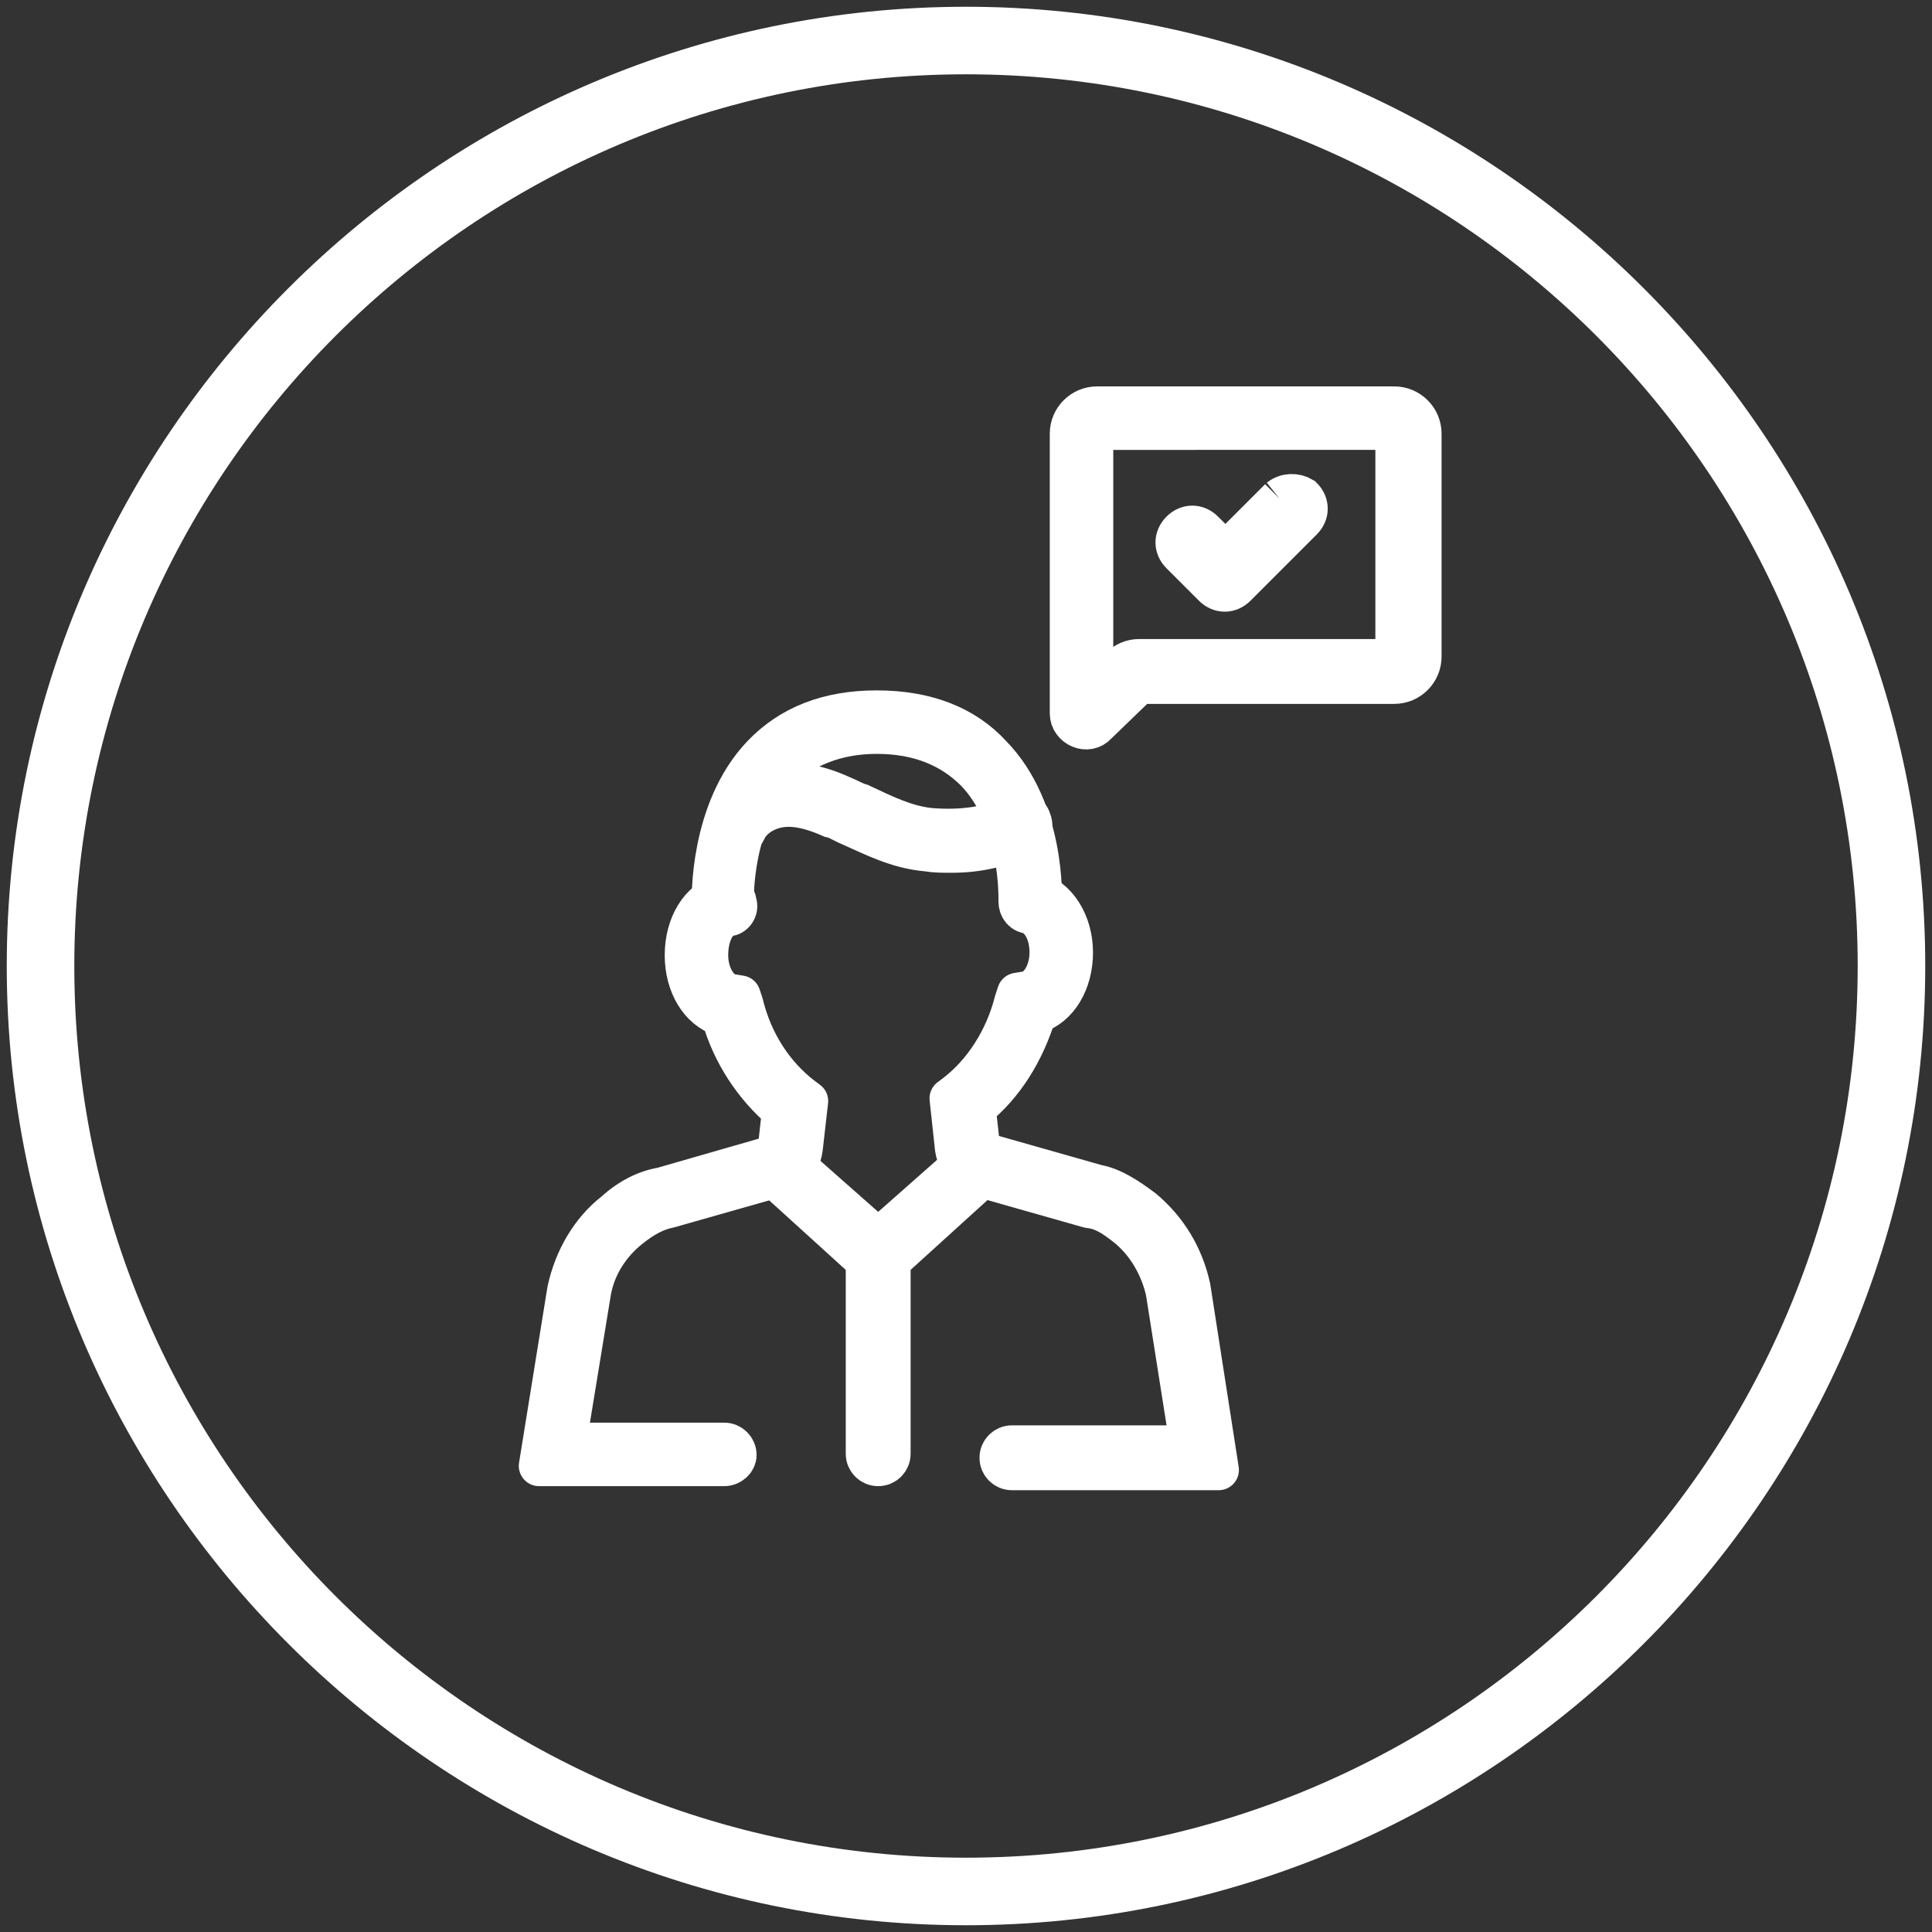
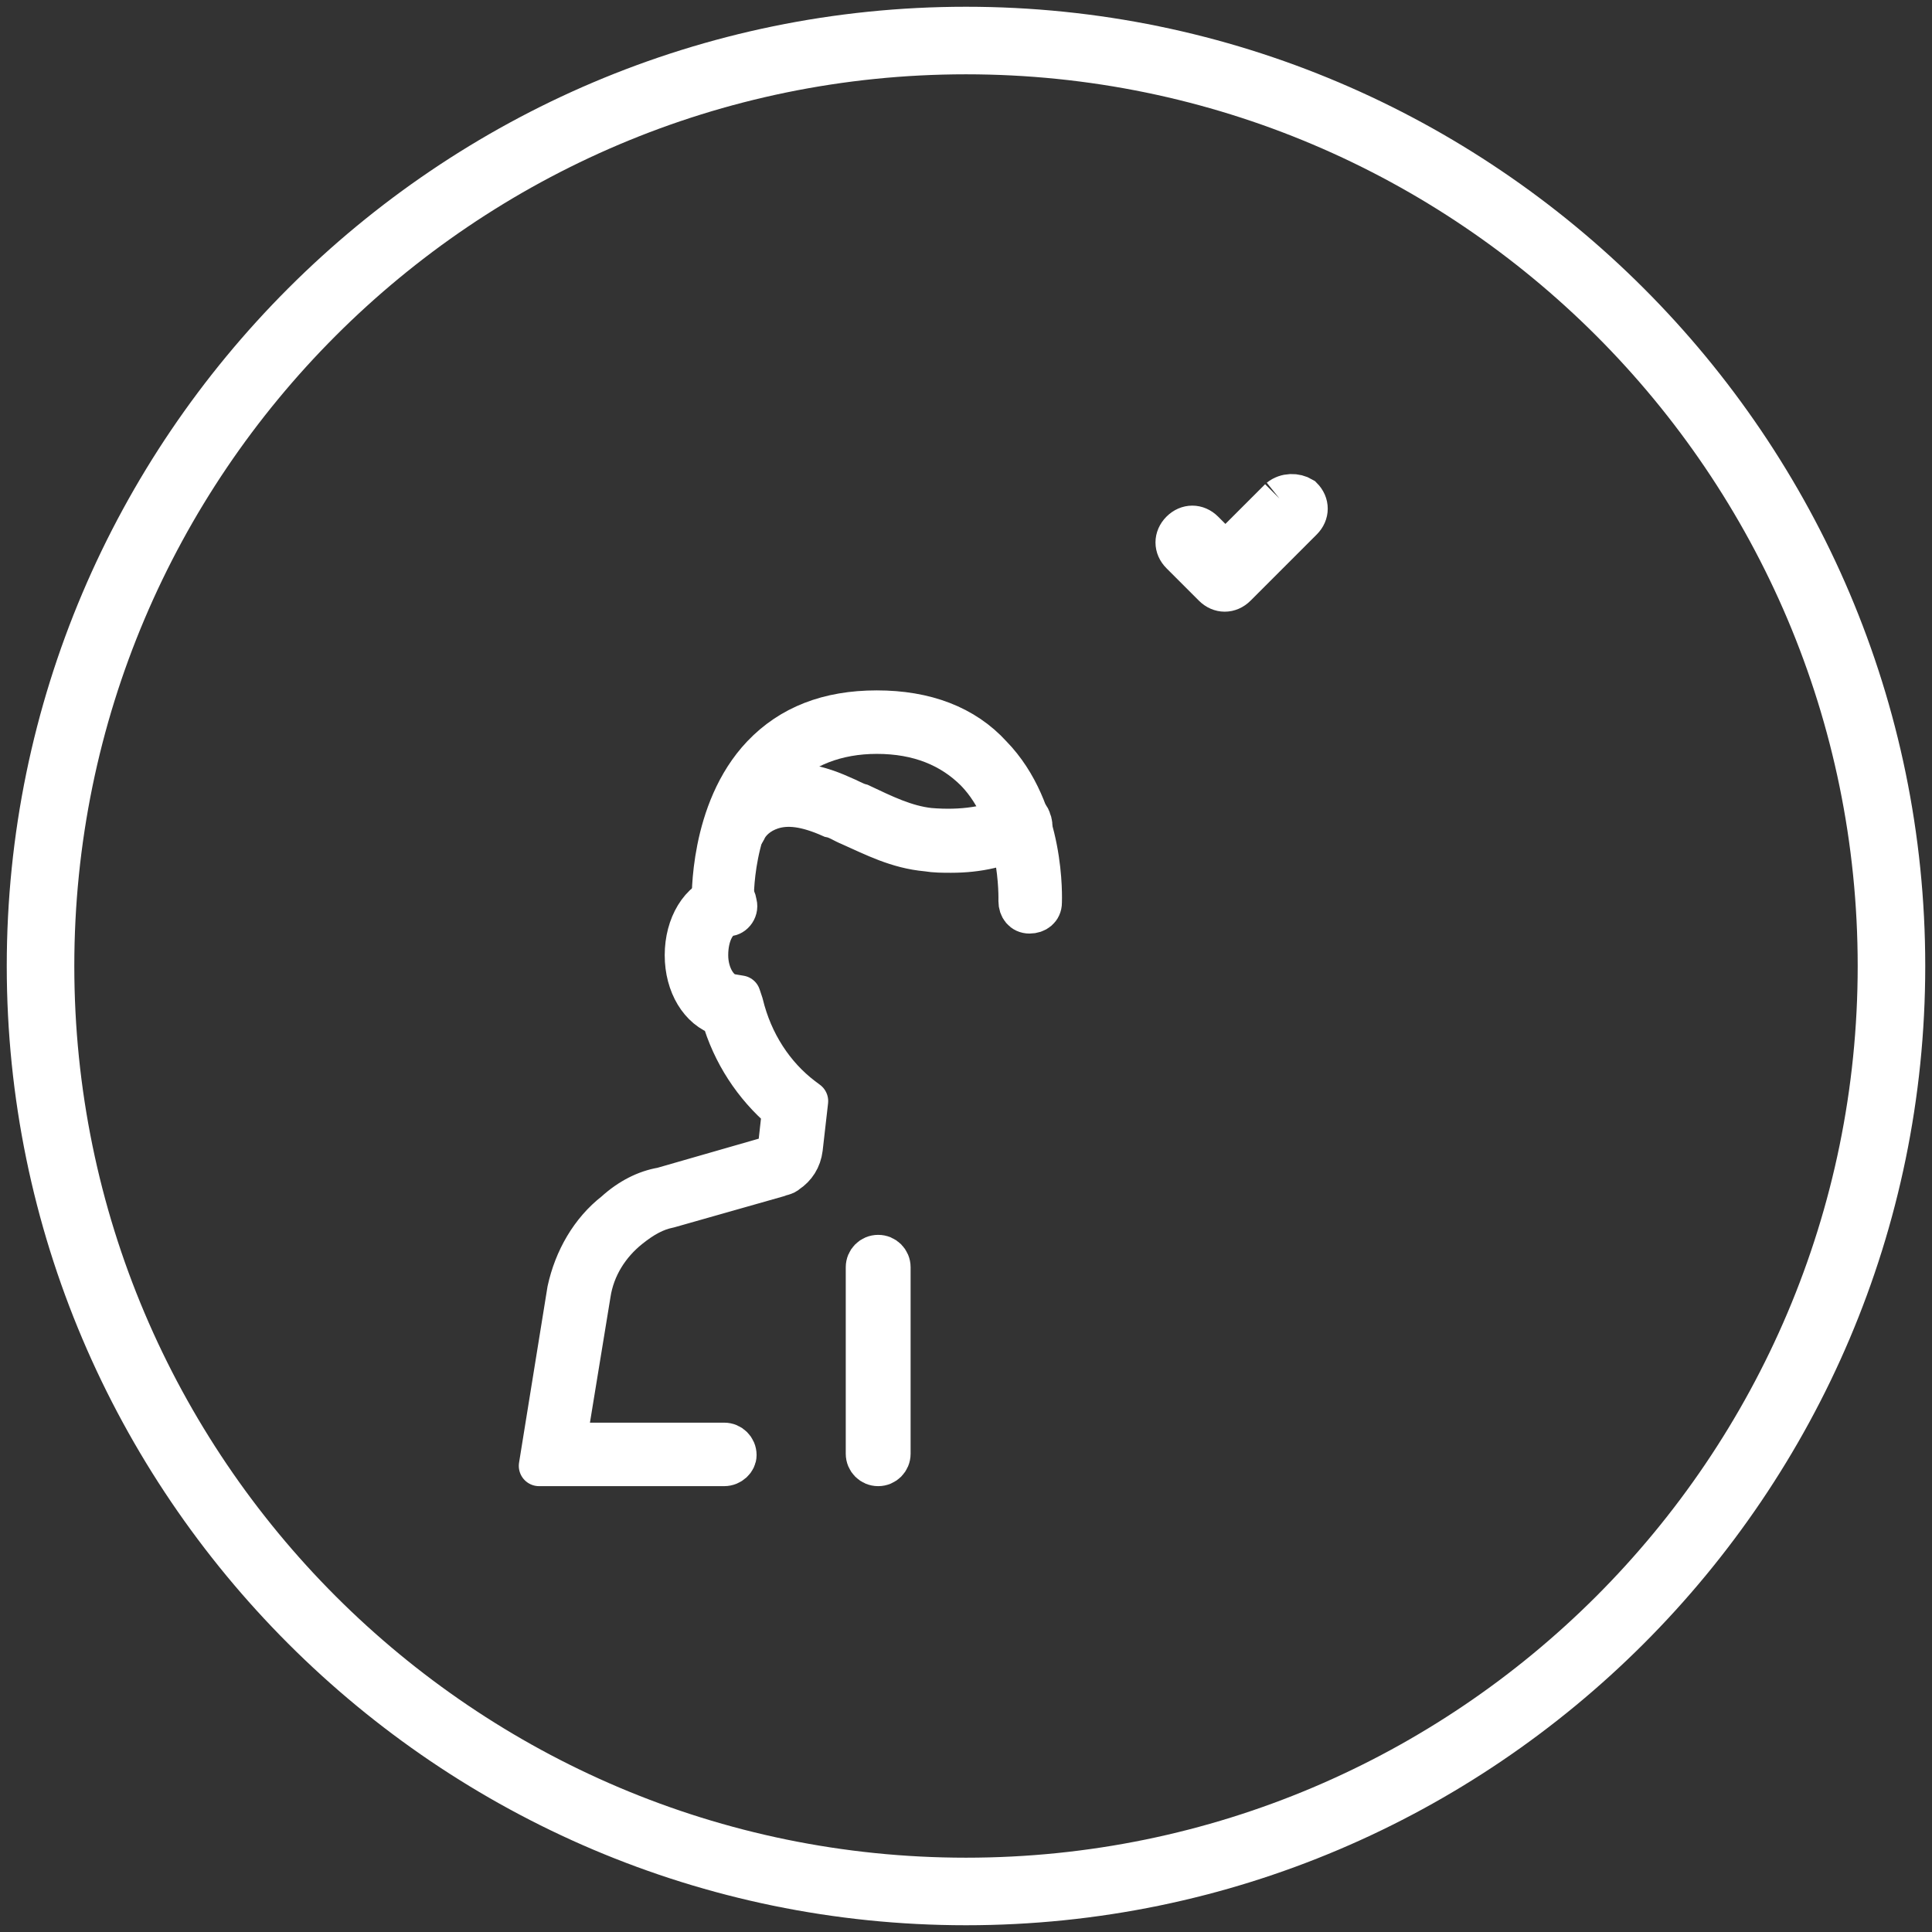
<svg xmlns="http://www.w3.org/2000/svg" version="1.1" id="Calque_1" x="0px" y="0px" viewBox="0 0 143 143" style="enable-background:new 0 0 143 143;" xml:space="preserve">
  <rect x="0" y="0" width="143" height="143" fill="#333333" stroke="none" />
  <style type="text/css">
	.st0{stroke:#FFFFFF;stroke-width:3;stroke-linecap:round;stroke-linejoin:round;stroke-miterlimit:10;}
	.st1{fill:none;stroke:#FFFFFF;stroke-width:4;stroke-linejoin:round;stroke-miterlimit:10;}
	.st2{fill:none;stroke:#FFFFFF;stroke-width:2;stroke-linecap:round;stroke-linejoin:round;stroke-miterlimit:10;}
	.st3{fill:#FFFFFF;}
	.st4{fill:#FFFFFF;stroke:#FFFFFF;stroke-width:3;stroke-miterlimit:10;}
	.st5{fill:#FFFFFF;stroke:#FFFFFF;stroke-width:3;stroke-linejoin:round;stroke-miterlimit:10;}
	.st6{display:none;fill:#FFFFFF;stroke:#FFFFFF;stroke-width:3;stroke-miterlimit:10;}
	.st7{clip-path:url(#SVGID_00000005979306219120979800000009667662608495339157_);}
	.st8{fill:#FFFFFF;stroke:#FFFFFF;stroke-width:2;}
	.st9{clip-path:url(#SVGID_00000103946187086251136370000008501326020642257317_);}
	.st10{fill:#FFFFFF;stroke:#FFFFFF;stroke-width:2;stroke-linecap:round;stroke-linejoin:round;stroke-miterlimit:10;}
	.st11{fill:none;stroke:#FFFFFF;stroke-width:5;stroke-linecap:round;stroke-linejoin:round;stroke-miterlimit:10;}
	.st12{fill-rule:evenodd;clip-rule:evenodd;fill:#FFFFFF;}
</style>
  <g>
    <g>
      <g>
-         <path class="st4" d="M81.2,53.6c-0.7,0.8-2,0.2-2-0.8V32.1c0-1.1,0.9-2,2-2h22c1.1,0,2,0.9,2,2v16.5c0,1.1-0.9,2-2,2l-18.8,0     c-0.1,0-0.2,0-0.2,0.1L81.2,53.6z M81.2,31.8c-0.2,0-0.3,0.1-0.3,0.3v16.5c0,1.1,1.3,1.6,2,0.8l0,0c0.4-0.4,0.9-0.6,1.4-0.6H103     c0.2,0,0.3-0.1,0.3-0.3l0-16.4c0-0.2-0.1-0.3-0.3-0.3L81.2,31.8z" />
-         <path class="st5" d="M90.2,108.8H74.9c-0.5,0-0.9-0.4-0.9-0.9s0.4-0.9,0.9-0.9h13.2l-1.8-11.4c-0.4-1.8-1.4-3.6-2.9-4.8     c-1-0.8-1.8-1.3-2.8-1.4l-8.1-2.3c-0.2-0.1-0.5-0.2-0.7-0.3c-0.6-0.4-1-1.1-1.1-1.8l-0.4-3.7l0.4-0.3c2.1-1.6,3.7-4.1,4.4-6.9     l0.2-0.6l0.6-0.1c1-0.1,1.8-1.4,1.8-2.9c0-1.4-0.6-2.6-1.6-2.9c-0.5-0.1-0.7-0.6-0.6-1c0.1-0.5,0.6-0.7,1-0.6     c1.7,0.4,2.9,2.3,2.9,4.5c0,2.2-1.1,4-2.7,4.5c-0.9,2.9-2.4,5.3-4.5,7l0.3,2.7c0,0.2,0.2,0.5,0.4,0.6c0.1,0.1,0.2,0.1,0.2,0.1     l8.1,2.3c1.1,0.2,2.2,0.9,3.4,1.8c1.8,1.5,3,3.5,3.5,5.8L90.2,108.8z" />
        <path class="st5" d="M53.6,108.5H39.9L42,95.5c0.5-2.3,1.7-4.4,3.5-5.8c1.1-1,2.3-1.6,3.5-1.8l8-2.3c0.1,0,0.2-0.1,0.2-0.1     c0.2-0.2,0.3-0.4,0.4-0.6l0.3-2.7c-2.1-1.8-3.7-4.2-4.5-7c-1.6-0.5-2.7-2.3-2.7-4.5s1.1-4.1,2.8-4.5c0.5-0.2,1,0.2,1,0.6     c0.2,0.5-0.2,1-0.6,1c-0.9,0.2-1.5,1.4-1.5,2.9c0,1.5,0.8,2.8,1.8,2.9l0.6,0.1l0.2,0.6c0.7,2.9,2.3,5.3,4.4,6.9l0.4,0.3L59.4,85     c-0.1,0.8-0.5,1.4-1.1,1.8c-0.2,0.2-0.5,0.2-0.7,0.3l-8.1,2.3c-1,0.2-1.9,0.7-2.9,1.5c-1.5,1.2-2.6,2.9-2.9,4.9l-1.8,11h11.7     c0.5,0,0.9,0.4,0.9,0.9C54.5,108.1,54.1,108.5,53.6,108.5L53.6,108.5z" />
        <path class="st4" d="M53.6,67.6c-0.5,0-0.8-0.3-0.9-0.8c0-0.2-0.2-6.8,3.7-10.9c2.1-2.2,4.9-3.3,8.5-3.3c3.6,0,6.5,1.1,8.5,3.3     c4,4.1,3.7,10.7,3.7,10.9c0,0.5-0.4,0.8-0.9,0.8s-0.8-0.4-0.8-0.9c0-0.1,0.2-6.1-3.2-9.6c-1.8-1.8-4.2-2.8-7.3-2.8     c-3,0-5.5,1-7.3,2.8c-3.5,3.6-3.3,9.6-3.3,9.6C54.5,67.2,54.1,67.6,53.6,67.6L53.6,67.6z" />
        <path class="st4" d="M70.4,63.1c-0.6,0-1.2,0-1.8-0.1c-2.2-0.2-3.9-1.1-5.7-1.9c-0.5-0.2-0.9-0.5-1.4-0.6c-1.8-0.8-3.2-1-4.4-0.6     c-0.9,0.3-1.6,0.9-1.9,1.6c-0.2,0.4-0.7,0.6-1.1,0.4c-0.4-0.2-0.6-0.7-0.4-1.1c0.6-1.1,1.6-2,2.9-2.5c1.6-0.6,3.5-0.4,5.7,0.6     c0.5,0.2,1,0.5,1.4,0.6c1.7,0.8,3.3,1.6,5.1,1.8c2.4,0.2,4.5-0.1,6.4-1c0.4-0.2,1-0.1,1.1,0.4c0.2,0.4,0.1,1-0.4,1.1     C74.2,62.7,72.4,63.1,70.4,63.1L70.4,63.1z" />
-         <path class="st4" d="M65,93.8c-0.2,0-0.4-0.1-0.6-0.2l-6.5-5.9c-0.3-0.3-0.4-0.9-0.1-1.2c0.3-0.3,0.9-0.4,1.2-0.1l6,5.3l6-5.3     c0.3-0.3,0.9-0.3,1.2,0.1c0.3,0.3,0.3,0.9-0.1,1.2l-6.5,5.9C65.4,93.7,65.2,93.8,65,93.8L65,93.8z" />
-         <path class="st6" d="M75.5,100.7c-0.4,0-0.8-0.3-0.9-0.7c-0.1-0.5,0.2-0.9,0.7-1l7.4-1.4c0.5-0.1,0.9,0.2,1,0.7     c0.1,0.5-0.2,0.9-0.7,1l-7.4,1.4H75.5L75.5,100.7z" />
        <g>
-           <path class="st6" d="M65,95.3c-0.2,0-0.4-0.1-0.5-0.2l-4.1-4.4c-0.4-0.5-0.5-1.2-0.2-1.8c0.3-0.6,0.8-0.7,1.2-0.2l3.6,4l3.6-4      c0.4-0.5,0.9-0.4,1.2,0.2c0.3,0.6,0.2,1.3-0.2,1.8l-4.1,4.6C65.4,95.3,65.2,95.3,65,95.3L65,95.3z" />
          <path class="st4" d="M65,108.5c-0.5,0-0.9-0.4-0.9-0.9V93.8c0-0.5,0.4-0.9,0.9-0.9s0.9,0.4,0.9,0.9v13.8      C65.9,108.1,65.5,108.5,65,108.5z" />
        </g>
      </g>
      <path id="Tracé_3489_00000063604422195425961970000009938049288977480347_" class="st4" d="M94.7,36.9l-4,4l-1.6-1.6    c-0.5-0.5-1.2-0.5-1.7,0c-0.5,0.5-0.5,1.2,0,1.7c0,0,0,0,0,0l2.4,2.4c0.5,0.5,1.2,0.5,1.7,0c0,0,0,0,0,0l0,0l4.9-4.9    c0.5-0.5,0.5-1.2,0-1.7C95.9,36.5,95.2,36.5,94.7,36.9" />
    </g>
    <path class="st3" d="M71.5,142.5c-39.1,0-71-31.9-71-71s31.9-71,71-71s71,31.9,71,71S110.6,142.5,71.5,142.5z M71.5,5.5   c-36.4,0-66,29.6-66,66s29.6,66,66,66s66-29.6,66-66S107.9,5.5,71.5,5.5z" />
  </g>
</svg>